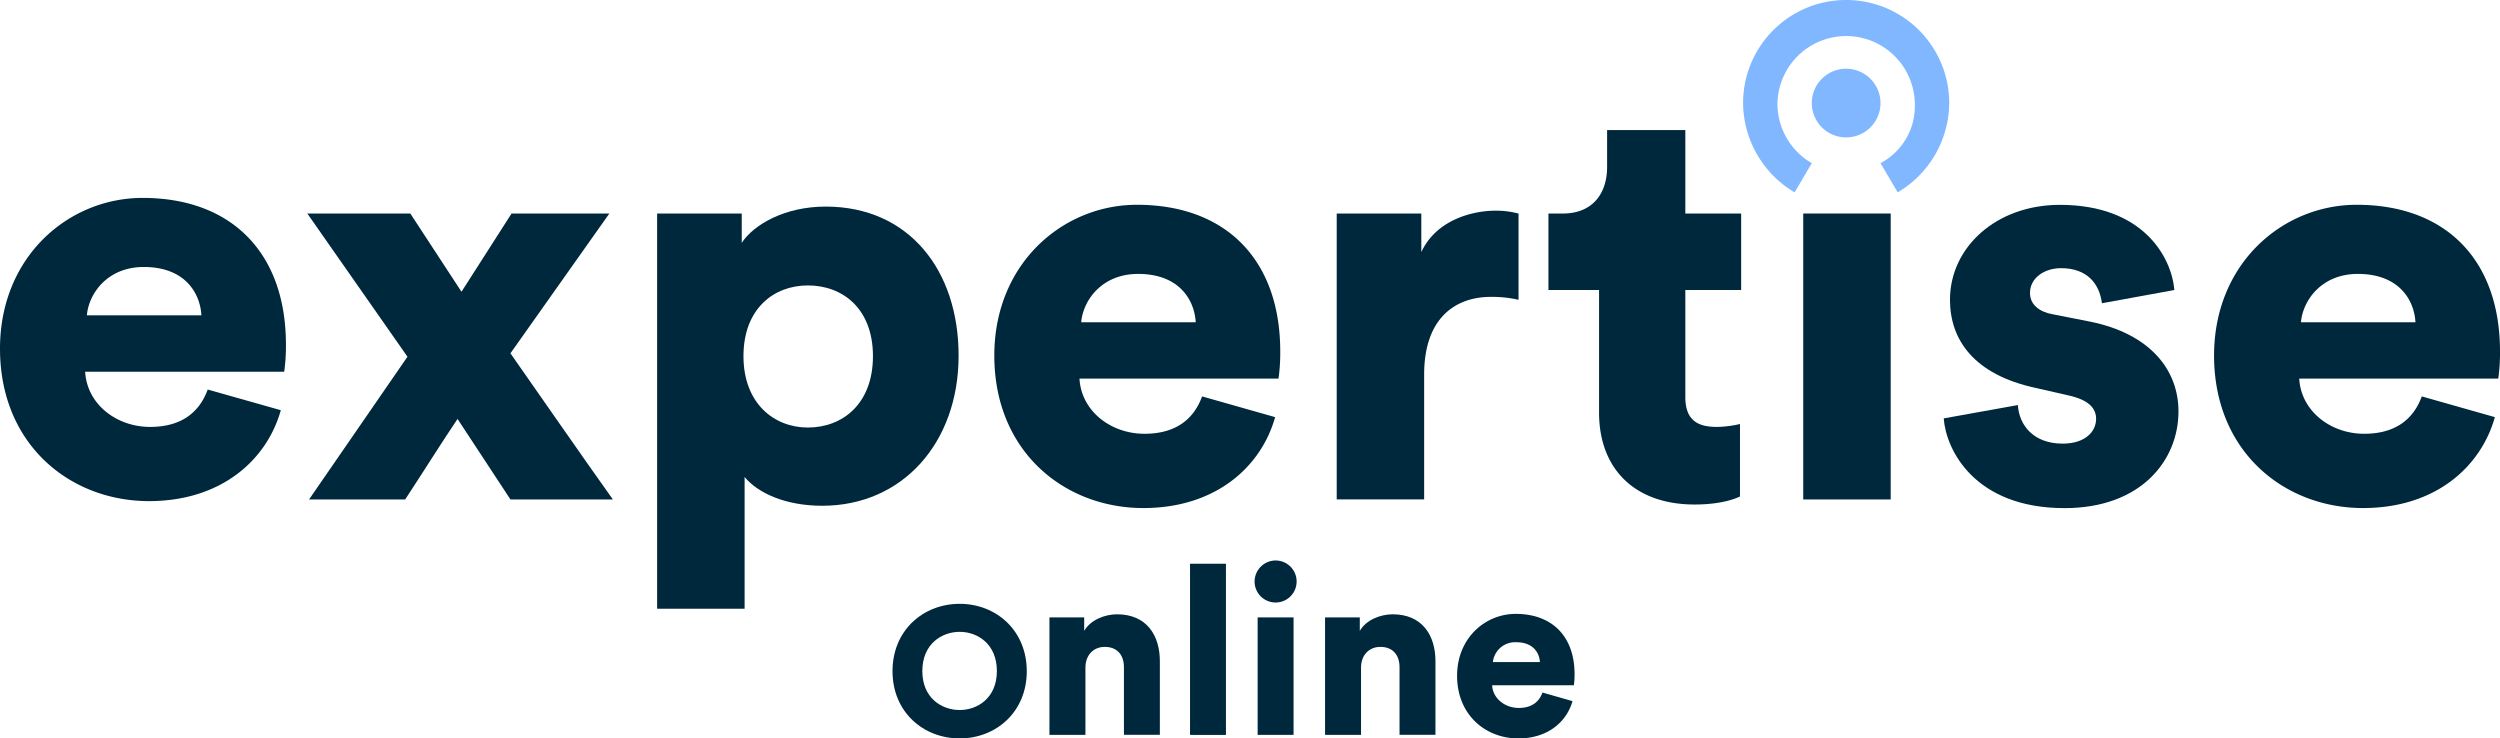
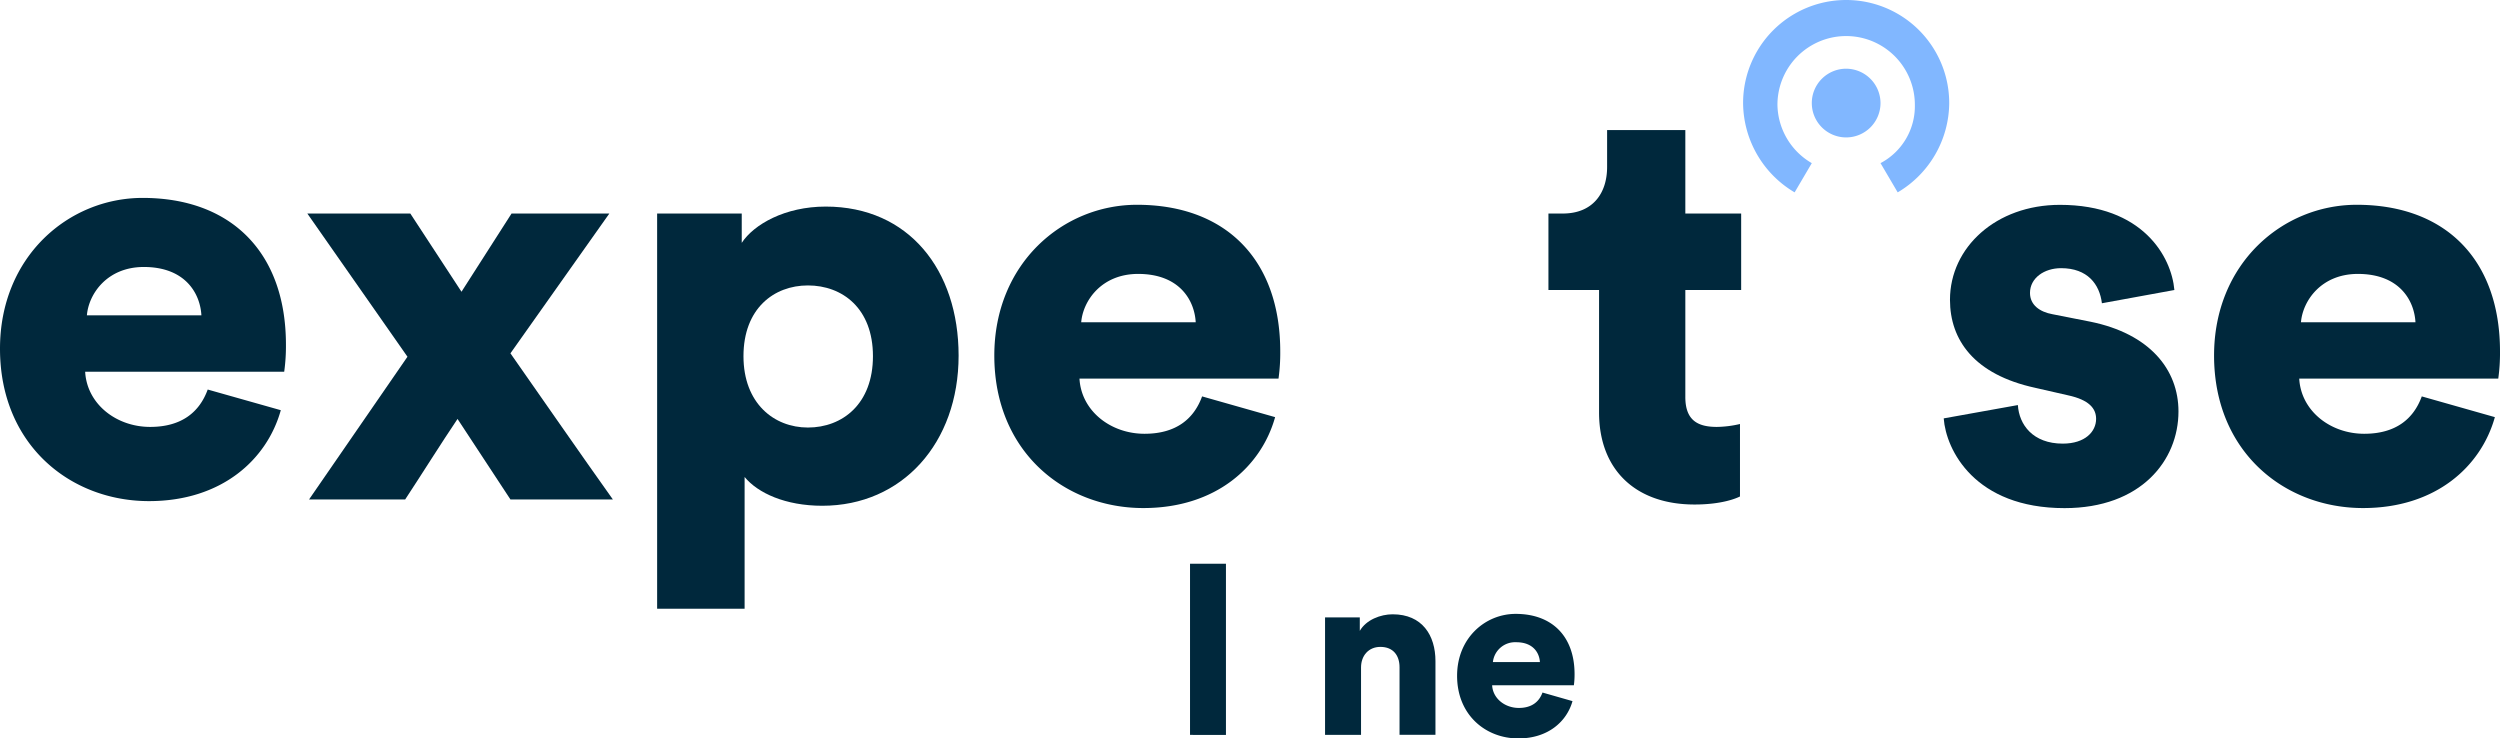
<svg xmlns="http://www.w3.org/2000/svg" width="652.828" height="192.829" viewBox="0 0 652.828 192.829">
  <g id="Group_398" data-name="Group 398" transform="translate(18 -232)">
    <g id="Group_307" data-name="Group 307" transform="translate(-21 231)">
      <g id="Group_304" data-name="Group 304" transform="translate(236.061 147.359)">
-         <path id="Path_350" data-name="Path 350" d="M165.451,120.623H156.07V89.945h9.073v3.513c1.666-2.9,5.433-4.328,8.584-4.328,7.715,0,11.174,5.487,11.174,12.224V120.6H175.52V102.948c0-3.024-1.612-5.306-5-5.306-3.079,0-5.053,2.282-5.053,5.379v17.6Z" transform="translate(-115.088 -75.077)" fill="#00283c" />
        <path id="Path_351" data-name="Path 351" d="M176.34,126.535V81.84h9.381v44.7Z" transform="translate(-98.649 -80.989)" fill="#00283c" />
-         <path id="Path_352" data-name="Path 352" d="M191.083,81.37a5.488,5.488,0,1,1-5.433,5.487A5.523,5.523,0,0,1,191.083,81.37Zm-4.636,45.546V96.238h9.381v30.678h-9.381Z" transform="translate(-91.099 -81.37)" fill="#00283c" />
        <path id="Path_353" data-name="Path 353" d="M205.191,120.623H195.81V89.945h9.073v3.513c1.666-2.9,5.433-4.328,8.584-4.328,7.715,0,11.174,5.487,11.174,12.224V120.6H215.26V102.948c0-3.024-1.612-5.306-5-5.306-3.079,0-5.053,2.282-5.053,5.379v17.6Z" transform="translate(-82.859 -75.077)" fill="#00283c" />
        <path id="Path_354" data-name="Path 354" d="M244.985,111.852c-1.485,5.306-6.357,9.743-14.144,9.743-8.457,0-15.991-6.049-15.991-16.353,0-9.87,7.353-16.172,15.3-16.172,9.508,0,15.375,5.868,15.375,15.737a20.745,20.745,0,0,1-.181,2.9H224c.181,3.459,3.332,5.922,6.972,5.922,3.386,0,5.306-1.612,6.176-4.02Zm-8.512-10.2c-.127-2.354-1.72-5.179-6.175-5.179a5.832,5.832,0,0,0-6.1,5.179Z" transform="translate(-67.418 -75.125)" fill="#00283c" />
-         <path id="Path_355" data-name="Path 355" d="M150.989,87.62c9.471,0,17.512,6.9,17.512,17.6,0,10.649-8.041,17.548-17.512,17.548-9.508,0-17.548-6.9-17.548-17.548C133.44,94.52,141.463,87.62,150.989,87.62Zm0,27.726c4.654,0,9.707-3.133,9.707-10.178s-5.035-10.232-9.707-10.232c-4.709,0-9.761,3.187-9.761,10.232S146.28,115.346,150.989,115.346Z" transform="translate(-133.44 -76.301)" fill="#00283c" />
      </g>
      <g id="Group_305" data-name="Group 305" transform="translate(0 34.97)">
        <path id="Path_356" data-name="Path 356" d="M75.211,68.737,49.06,31.34H75.953L89.318,51.768,102.393,31.34h25.535L102.1,67.849c8.421,12.007,18.182,26.132,26.748,38.157H102.1L88.286,84.981c-4.057,6.012-9.616,14.868-13.673,21.025h-25.1Z" transform="translate(34.191 -9.554)" fill="#00283c" />
        <path id="Path_357" data-name="Path 357" d="M99.5,135.359V32.151h22.094v7.66c3.151-4.8,11.264-9.471,21.931-9.471,21.641,0,34.7,16.534,34.7,38.918,0,22.836-14.723,39.208-35.6,39.208-9.616,0-16.824-3.314-20.283-7.516v34.409Zm39.371-84.428c-8.856,0-16.824,6.012-16.824,18.472,0,12.315,7.968,18.635,16.824,18.635,9.019,0,16.987-6.157,16.987-18.635S147.889,50.931,138.871,50.931Z" transform="translate(75.097 -10.365)" fill="#00283c" />
        <path id="Path_358" data-name="Path 358" d="M221.447,85.532c-3.6,12.912-15.466,23.742-34.409,23.742-20.591,0-38.918-14.723-38.918-39.823,0-24.032,17.874-39.371,37.252-39.371,23.144,0,37.415,14.271,37.415,38.32a48.458,48.458,0,0,1-.453,7.063H170.359c.453,8.421,8.113,14.415,16.987,14.415,8.258,0,12.912-3.912,15.031-9.761ZM200.711,60.758c-.308-5.7-4.2-12.623-15.031-12.623-9.616,0-14.415,7.063-14.868,12.623Z" transform="translate(114.526 -10.576)" fill="#00283c" />
-         <path id="Path_359" data-name="Path 359" d="M244.956,54.2a31.215,31.215,0,0,0-7.208-.761c-9.163,0-17.422,5.415-17.422,20.283v32.6H197.49V31.673h22.094V41.742c3.912-8.421,13.365-10.812,19.377-10.812a22.517,22.517,0,0,1,6.013.761V54.2Z" transform="translate(154.565 -9.886)" fill="#00283c" />
        <path id="Path_360" data-name="Path 360" d="M263.769,41.1h14.578V61.071H263.769V89.015c0,6.157,3.314,7.805,8.258,7.805a27.652,27.652,0,0,0,6.012-.761v18.925c-.906.453-4.654,2.1-11.862,2.1-15.484,0-24.937-9.164-24.937-24.032V61.071H228.02V41.1h3.749c7.805,0,11.572-5.252,11.572-12.17V19.31h20.428Z" transform="translate(179.324 -19.31)" fill="#00283c" />
-         <path id="Path_361" data-name="Path 361" d="M264.76,106.007V31.34H287.6v74.667Z" transform="translate(209.119 -9.554)" fill="#00283c" />
        <path id="Path_362" data-name="Path 362" d="M304.38,82.373c.308,5.107,3.912,10.069,11.717,10.069,5.867,0,8.711-3.151,8.711-6.465,0-2.7-1.811-4.962-7.353-6.157l-8.566-1.956C292.97,74.4,286.65,65.386,286.65,54.882c0-13.673,12.025-24.792,28.7-24.792,21.641,0,29.139,13.528,29.9,22.239l-18.925,3.459c-.6-4.962-3.749-9.164-10.667-9.164-4.364,0-8.113,2.553-8.113,6.465,0,3.151,2.553,4.962,5.867,5.56l9.924,1.956c15.466,3.151,22.982,12.478,22.982,23.434,0,12.767-9.761,25.245-29.755,25.245-23.434,0-30.95-15.176-31.547-23.434Z" transform="translate(225.55 -10.568)" fill="#00283c" />
        <path id="Path_363" data-name="Path 363" d="M397.326,85.532c-3.6,12.912-15.466,23.742-34.409,23.742C342.327,109.274,324,94.551,324,69.451c0-24.032,17.874-39.371,37.252-39.371,23.144,0,37.415,14.271,37.415,38.32a48.429,48.429,0,0,1-.453,7.063H346.239c.453,8.421,8.113,14.415,16.969,14.415,8.258,0,12.912-3.912,15.031-9.761ZM376.591,60.758c-.308-5.7-4.2-12.623-15.031-12.623-9.616,0-14.415,7.063-14.868,12.623Z" transform="translate(257.162 -10.576)" fill="#00283c" />
        <path id="Path_364" data-name="Path 364" d="M73.327,84.524c-3.6,12.912-15.466,23.742-34.409,23.742C18.327,108.266,0,93.543,0,68.461,0,44.429,17.874,29.09,37.252,29.09c23.144,0,37.415,14.271,37.415,38.32a48.448,48.448,0,0,1-.453,7.063H22.239c.453,8.421,8.113,14.415,16.969,14.415,8.258,0,12.912-3.912,15.031-9.761ZM52.591,59.75c-.308-5.7-4.2-12.623-15.031-12.623-9.616,0-14.415,7.063-14.868,12.623Z" transform="translate(3 -11.379)" fill="#00283c" />
      </g>
      <g id="Group_306" data-name="Group 306" transform="translate(458.178 1)">
        <g id="wifi-tethering_2_">
          <path id="Path_365" data-name="Path 365" d="M283,17.942a8.971,8.971,0,1,0,8.971,8.971A9,9,0,0,0,283,17.942Zm26.913,8.971a26.912,26.912,0,1,0-53.825,0,27.313,27.313,0,0,0,13.456,23.32l4.485-7.631a17.927,17.927,0,0,1-8.971-15.243,17.942,17.942,0,0,1,35.884,0A16.82,16.82,0,0,1,291.974,42.6l4.485,7.631A27.312,27.312,0,0,0,309.915,26.913Z" transform="translate(-256.09)" fill="#81b7ff" />
        </g>
      </g>
    </g>
  </g>
</svg>